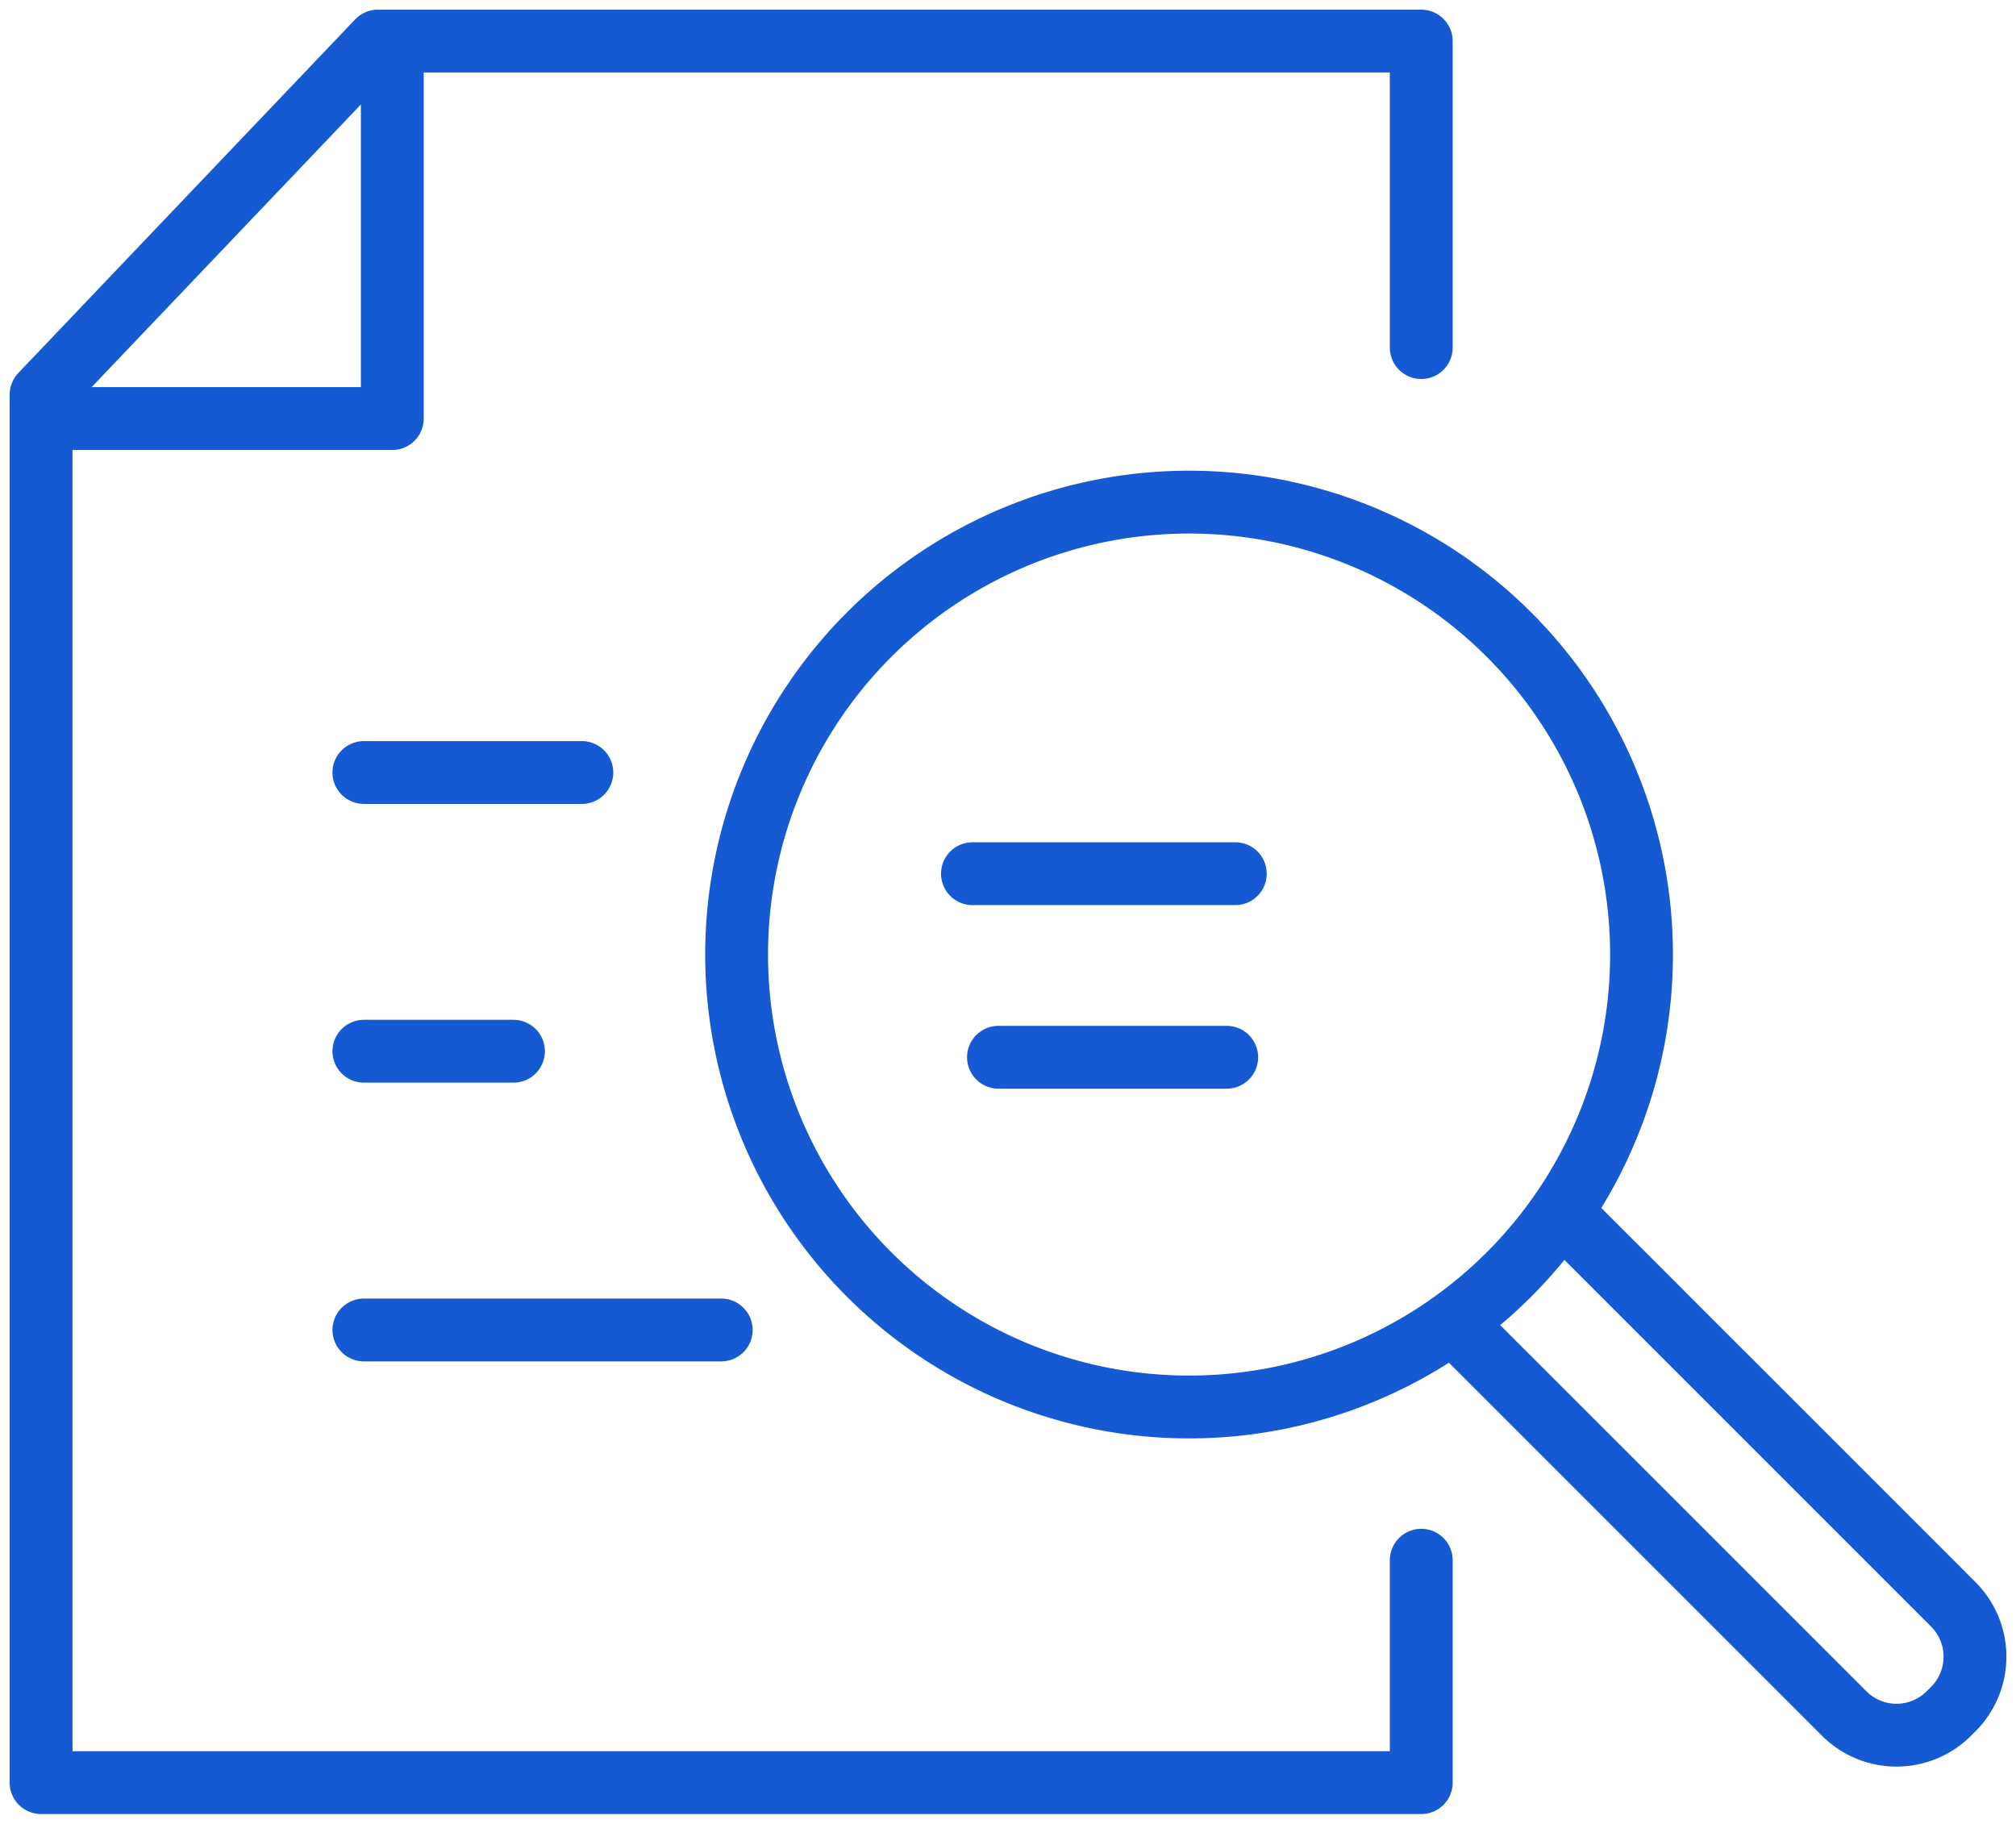
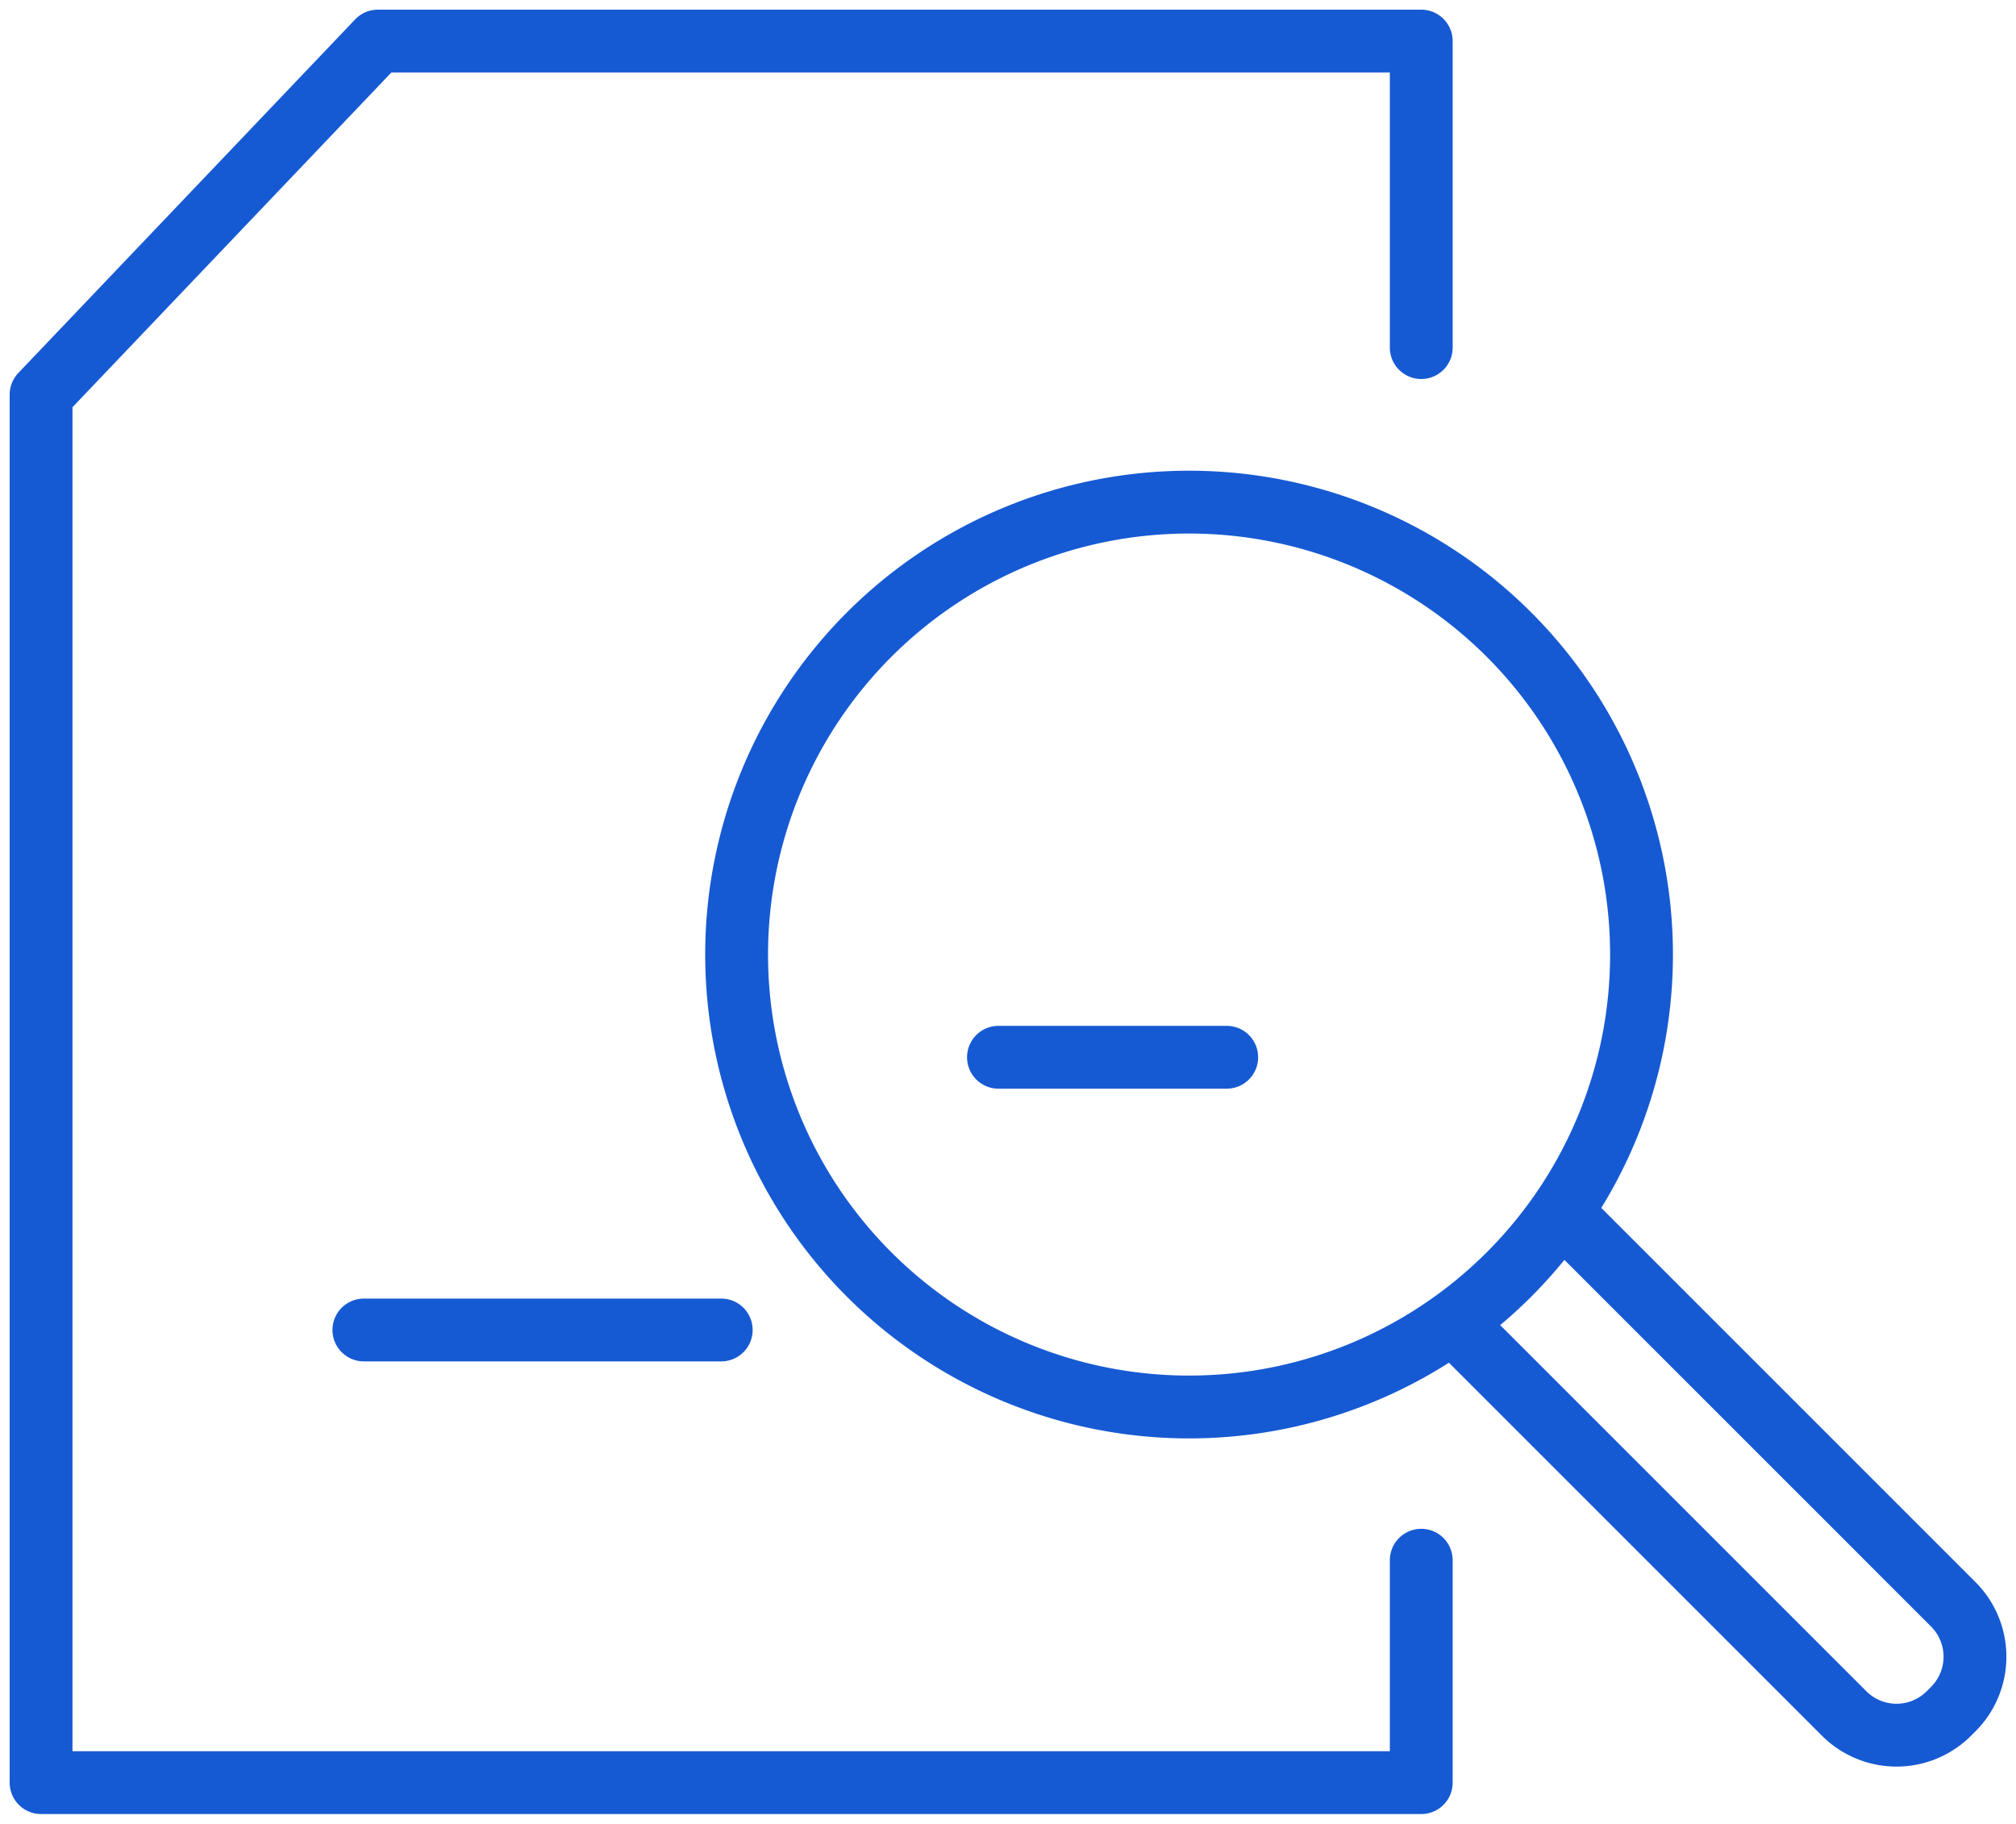
<svg xmlns="http://www.w3.org/2000/svg" data-name="グループ 156" width="80.203" height="72.557">
  <defs>
    <clipPath id="a">
      <path data-name="長方形 151" fill="none" stroke="#165ad3" d="M0 0h80.205v72.557H0z" />
    </clipPath>
  </defs>
  <g data-name="グループ 153">
    <g data-name="グループ 152" clip-path="url(#a)" fill="none" stroke="#165ad3" stroke-linecap="round" stroke-linejoin="round" stroke-width="2.5">
      <path data-name="パス 187" d="M56.542 62.073v8.849H1.634V15.701l13.4-14.067h41.508v12.195" />
-       <path data-name="パス 188" d="M1.634 16.652h13.973V1.634" />
    </g>
  </g>
-   <path data-name="線 35" fill="none" stroke="#165ad3" stroke-linecap="round" stroke-linejoin="round" stroke-width="2.5" d="M14.476 41.823h5.951" />
-   <path data-name="線 36" fill="none" stroke="#165ad3" stroke-linecap="round" stroke-linejoin="round" stroke-width="2.5" d="M14.476 30.734h8.672" />
  <path data-name="線 37" fill="none" stroke="#165ad3" stroke-linecap="round" stroke-linejoin="round" stroke-width="2.5" d="M14.476 52.913h14.217" />
-   <path data-name="線 38" fill="none" stroke="#165ad3" stroke-linecap="round" stroke-linejoin="round" stroke-width="2.5" d="M38.687 34.76h10.457" />
  <path data-name="線 39" fill="none" stroke="#165ad3" stroke-linecap="round" stroke-linejoin="round" stroke-width="2.5" d="M39.722 42.063h9.081" />
  <g data-name="グループ 155">
    <g data-name="グループ 154" clip-path="url(#a)" fill="none" stroke="#165ad3" stroke-linecap="round" stroke-linejoin="round" stroke-width="2.5">
      <path data-name="パス 189" d="M65.305 37.977a18 18 0 11-18-18 18 18 0 0118 18z" />
      <path data-name="パス 190" d="M62.342 48.462l15.372 15.372a2.948 2.948 0 010 4.156l-.186.186a2.946 2.946 0 01-4.156 0L57.999 52.804" />
    </g>
  </g>
</svg>